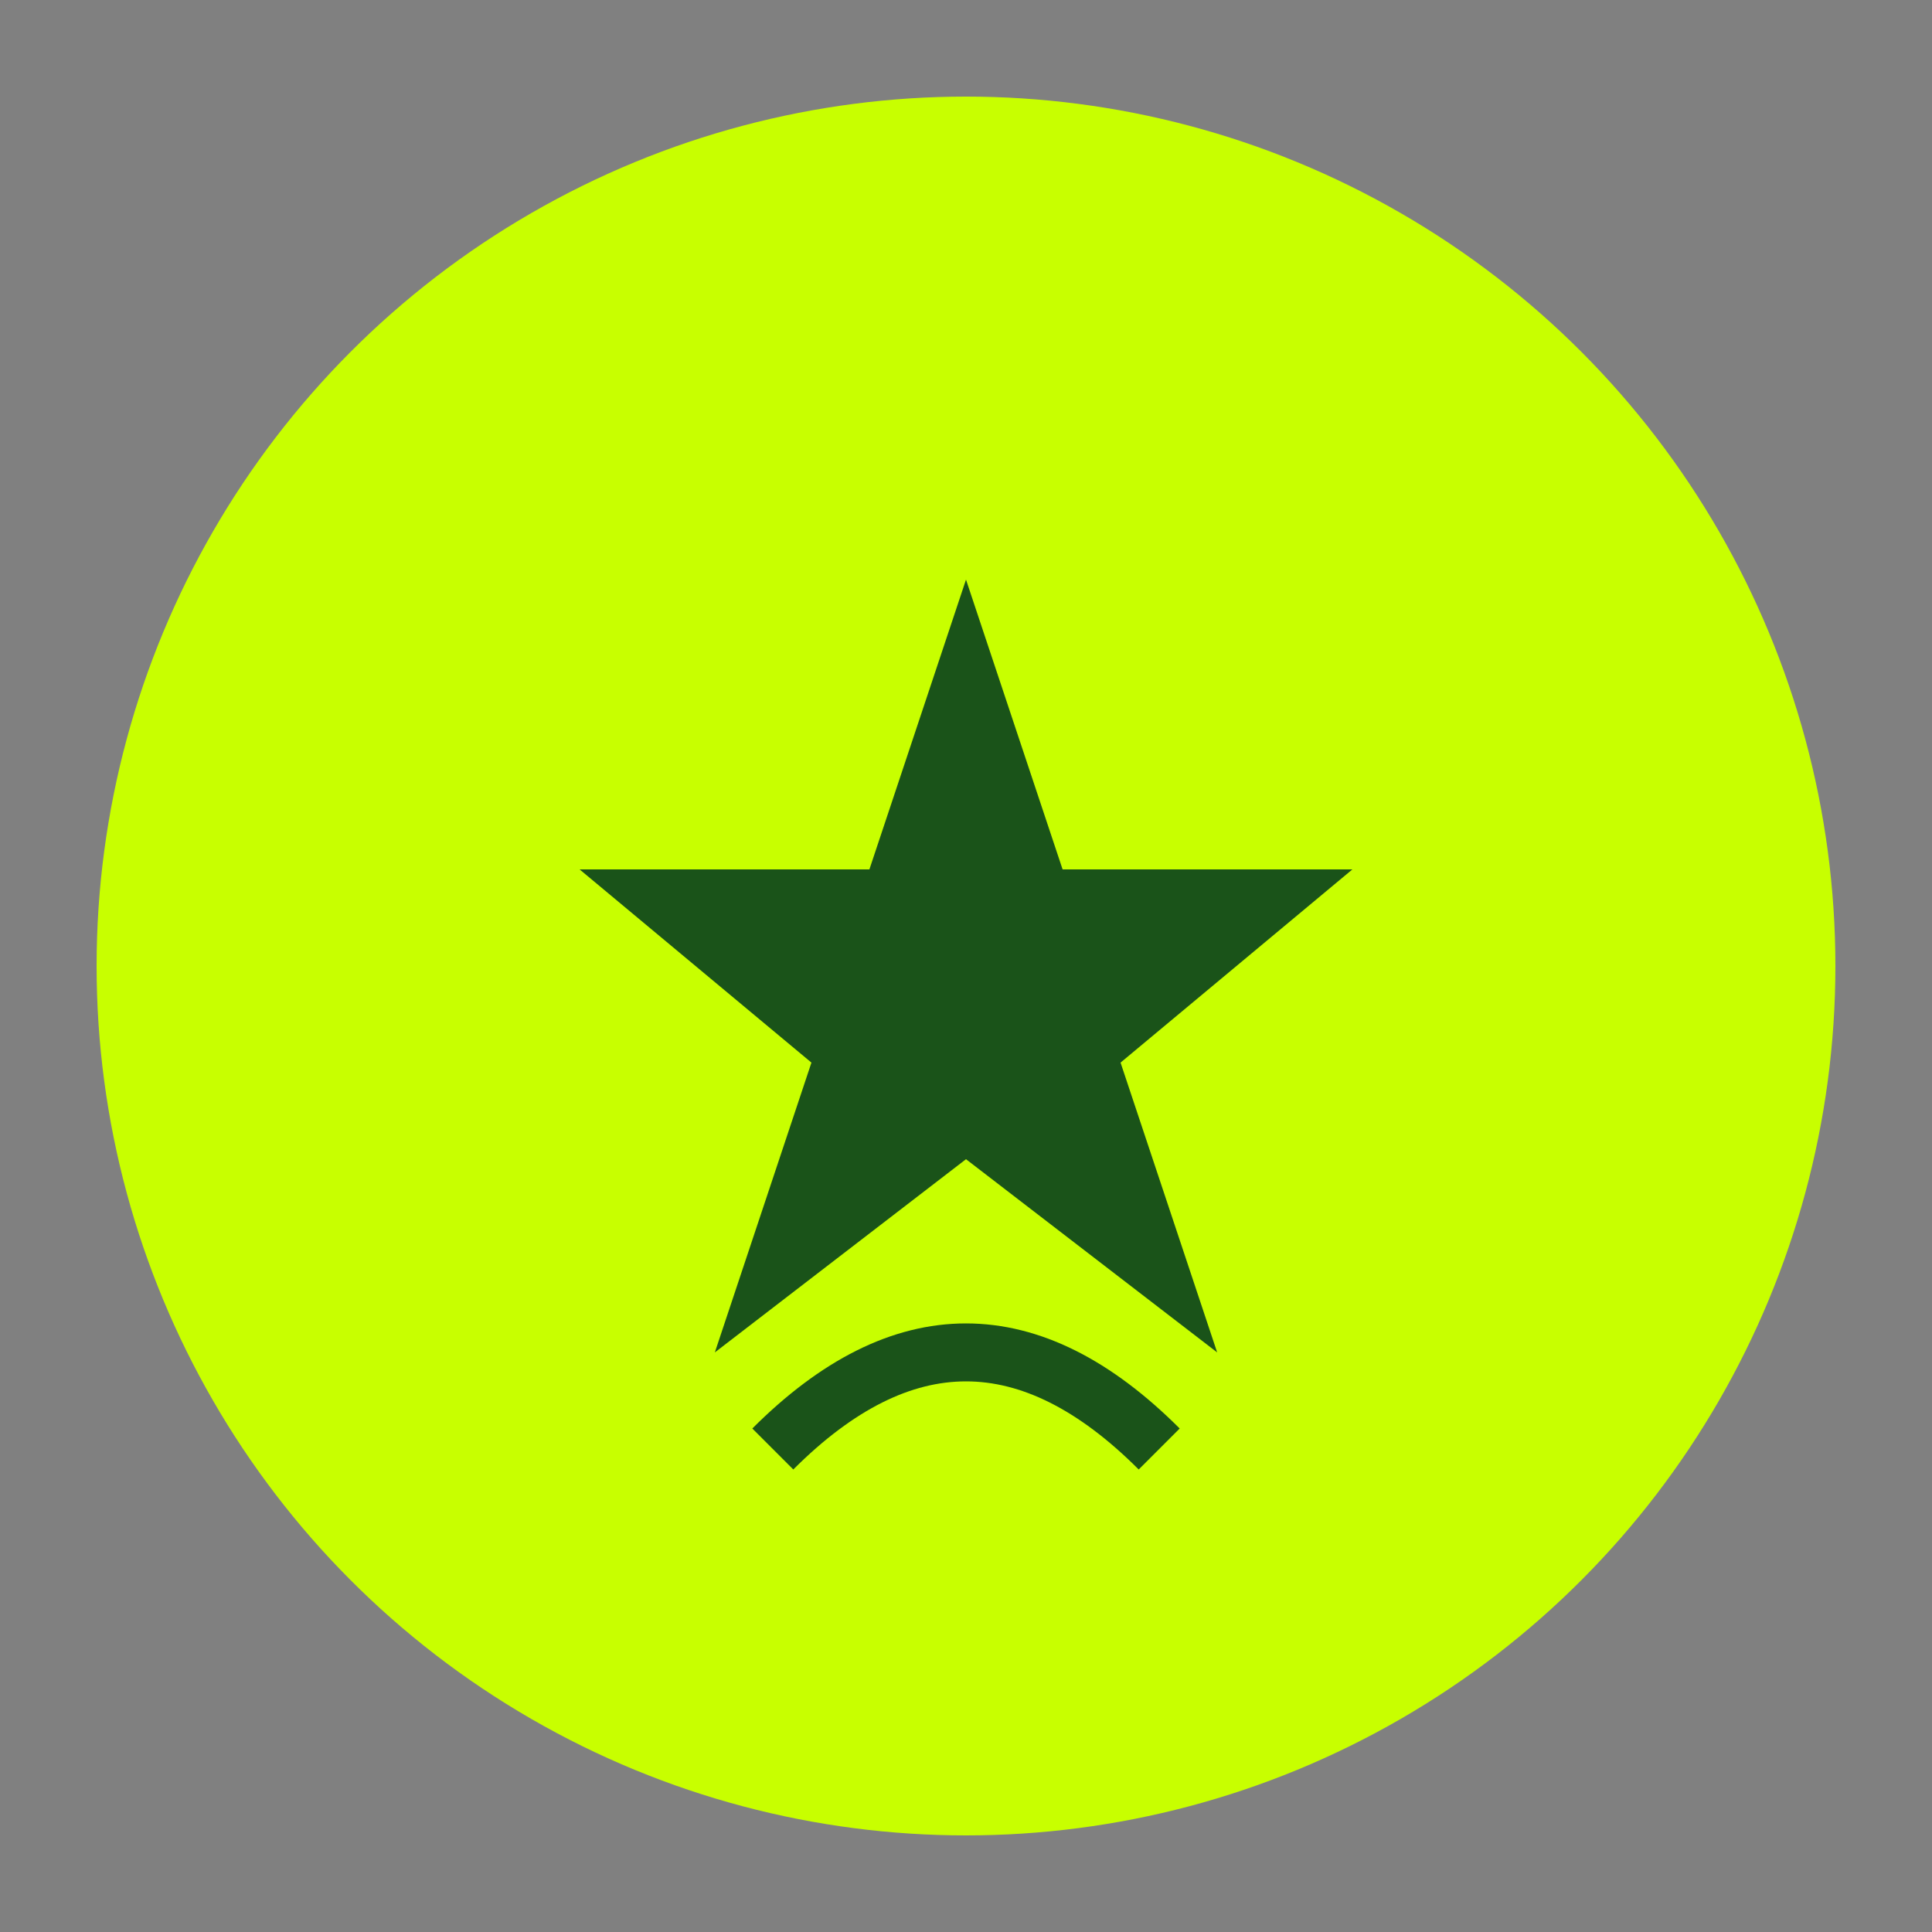
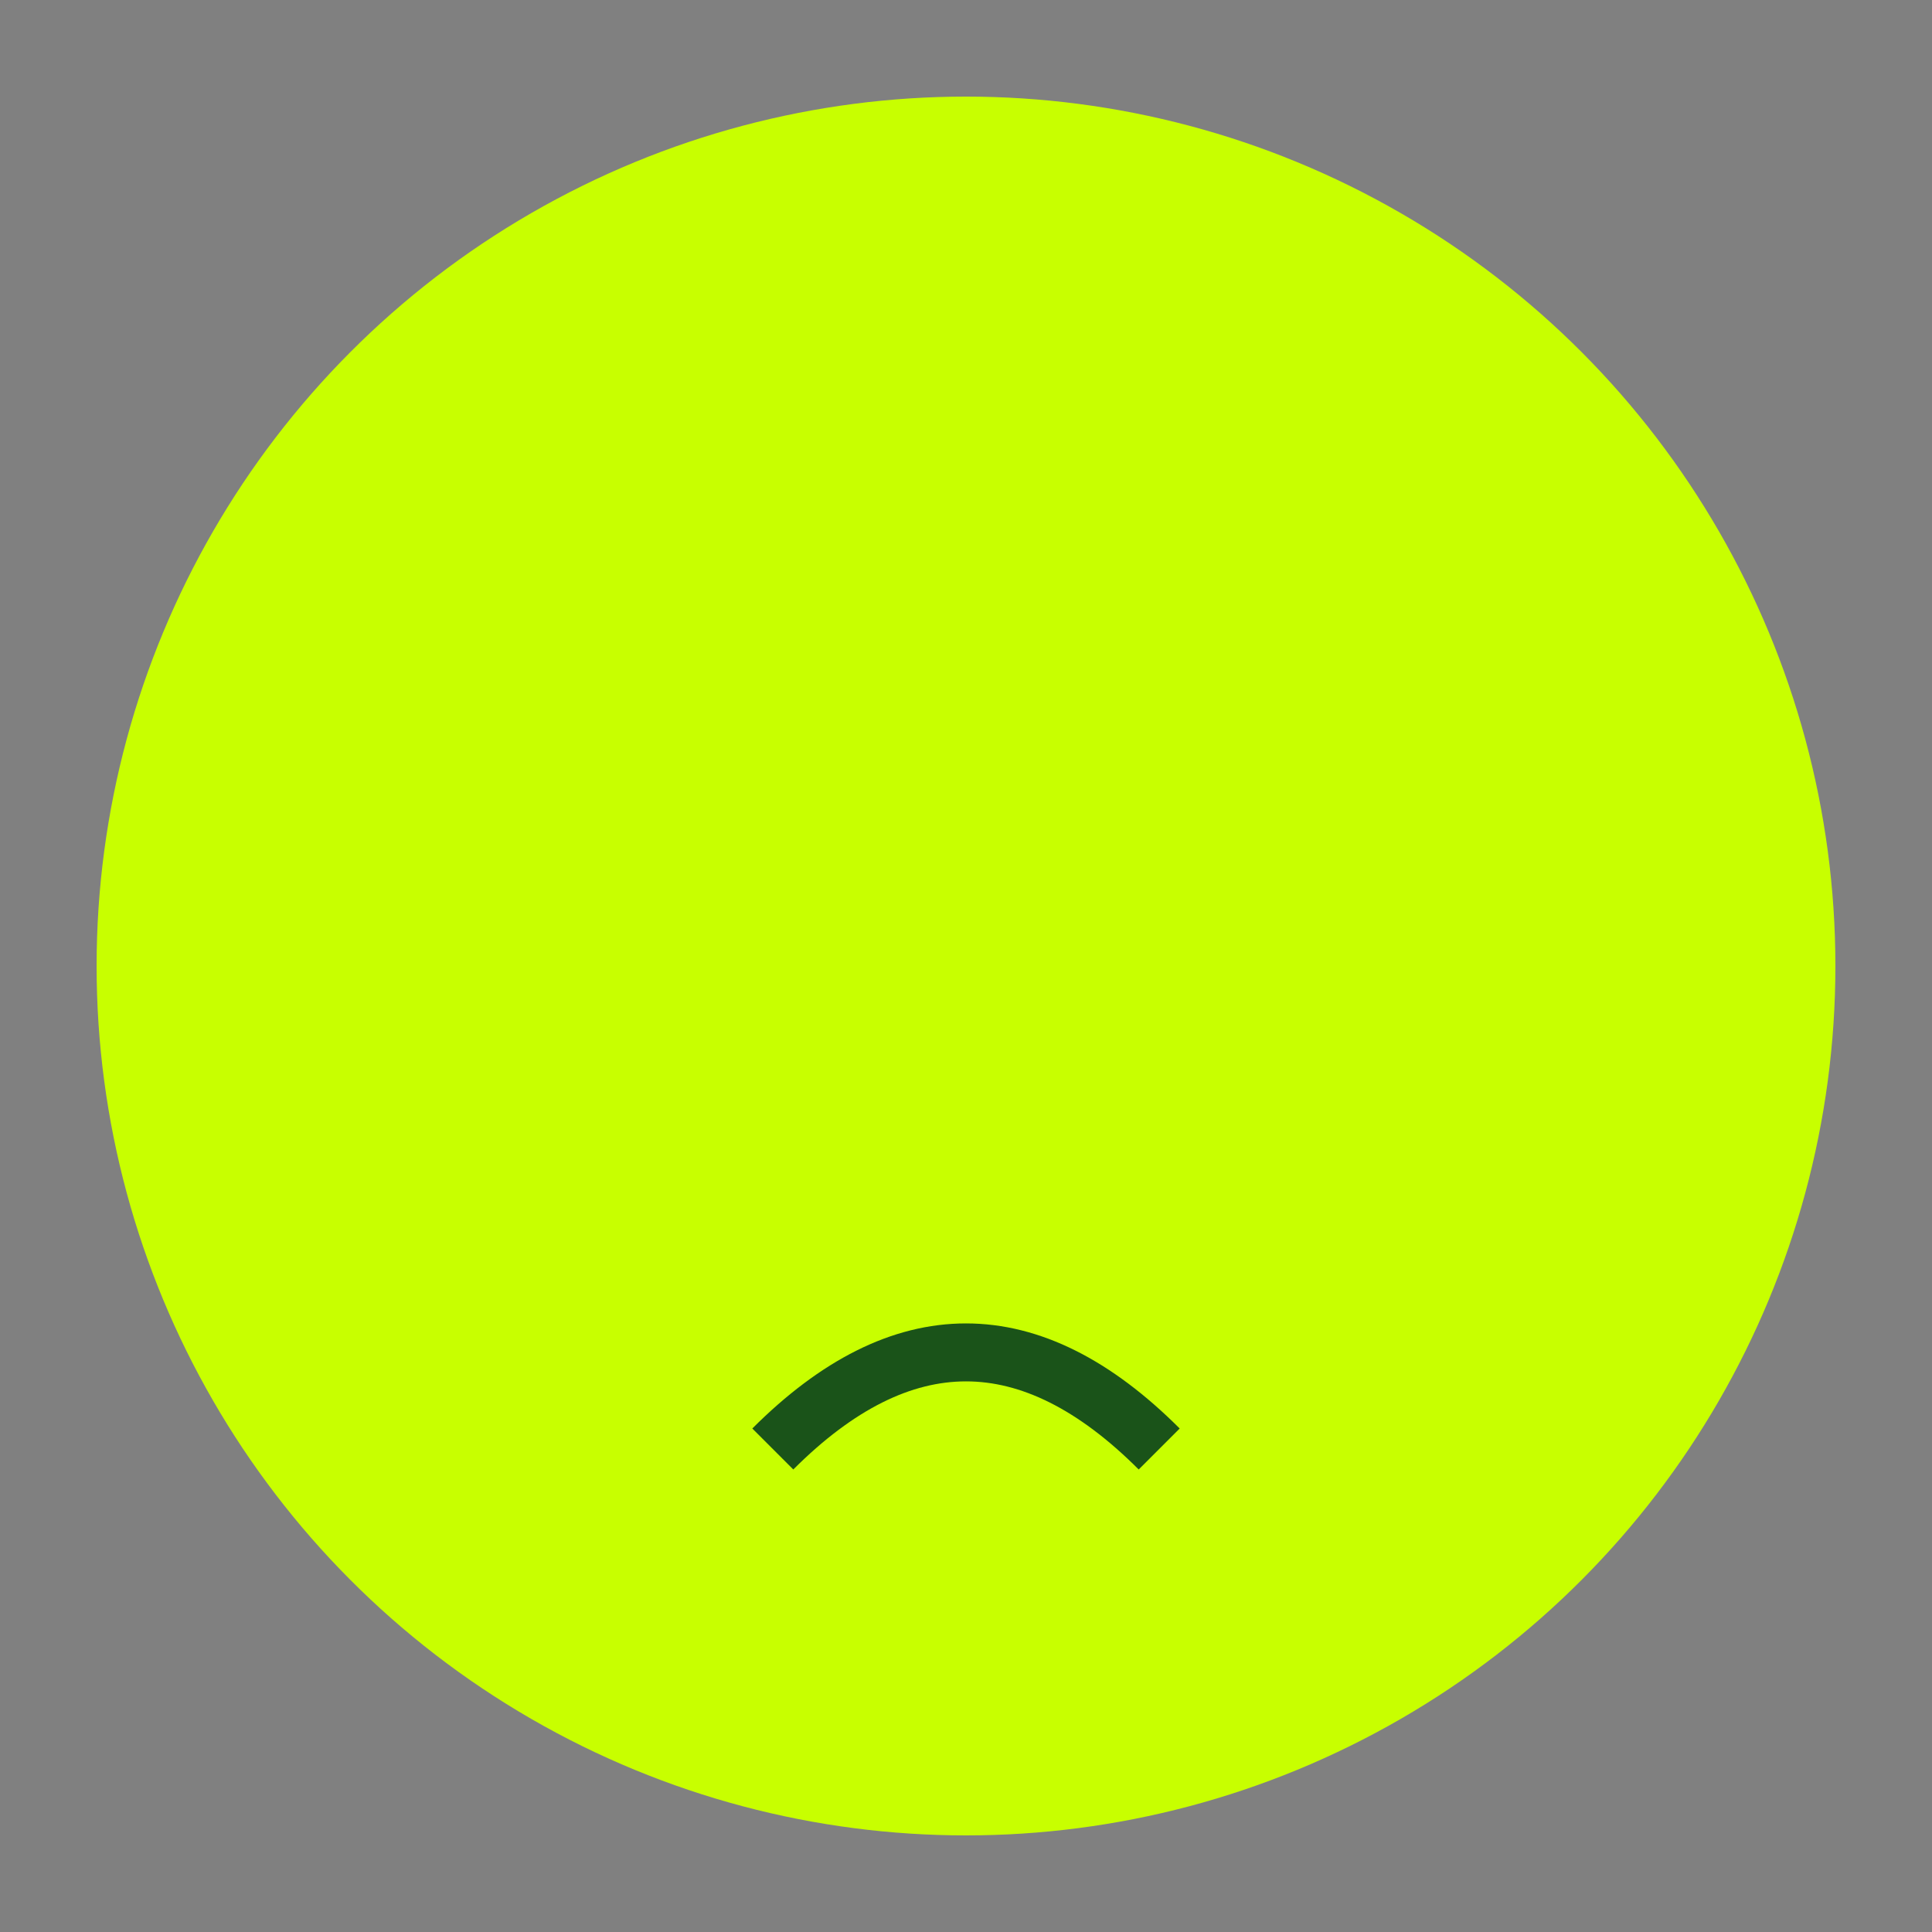
<svg xmlns="http://www.w3.org/2000/svg" viewBox="0 0 100 100">
  <rect x="0" y="0" width="100" height="100" fill="#808080" stroke="none" />
  <circle cx="50" cy="50" r="45" fill="#C8FF00" />
-   <path d="M50 30 L55 45 L70 45 L58 55 L63 70 L50 60 L37 70 L42 55 L30 45 L45 45 Z" fill="#1A5319" />
  <path d="M40 75 Q50 65 60 75" stroke="#1A5319" stroke-width="3" fill="none" />
</svg>